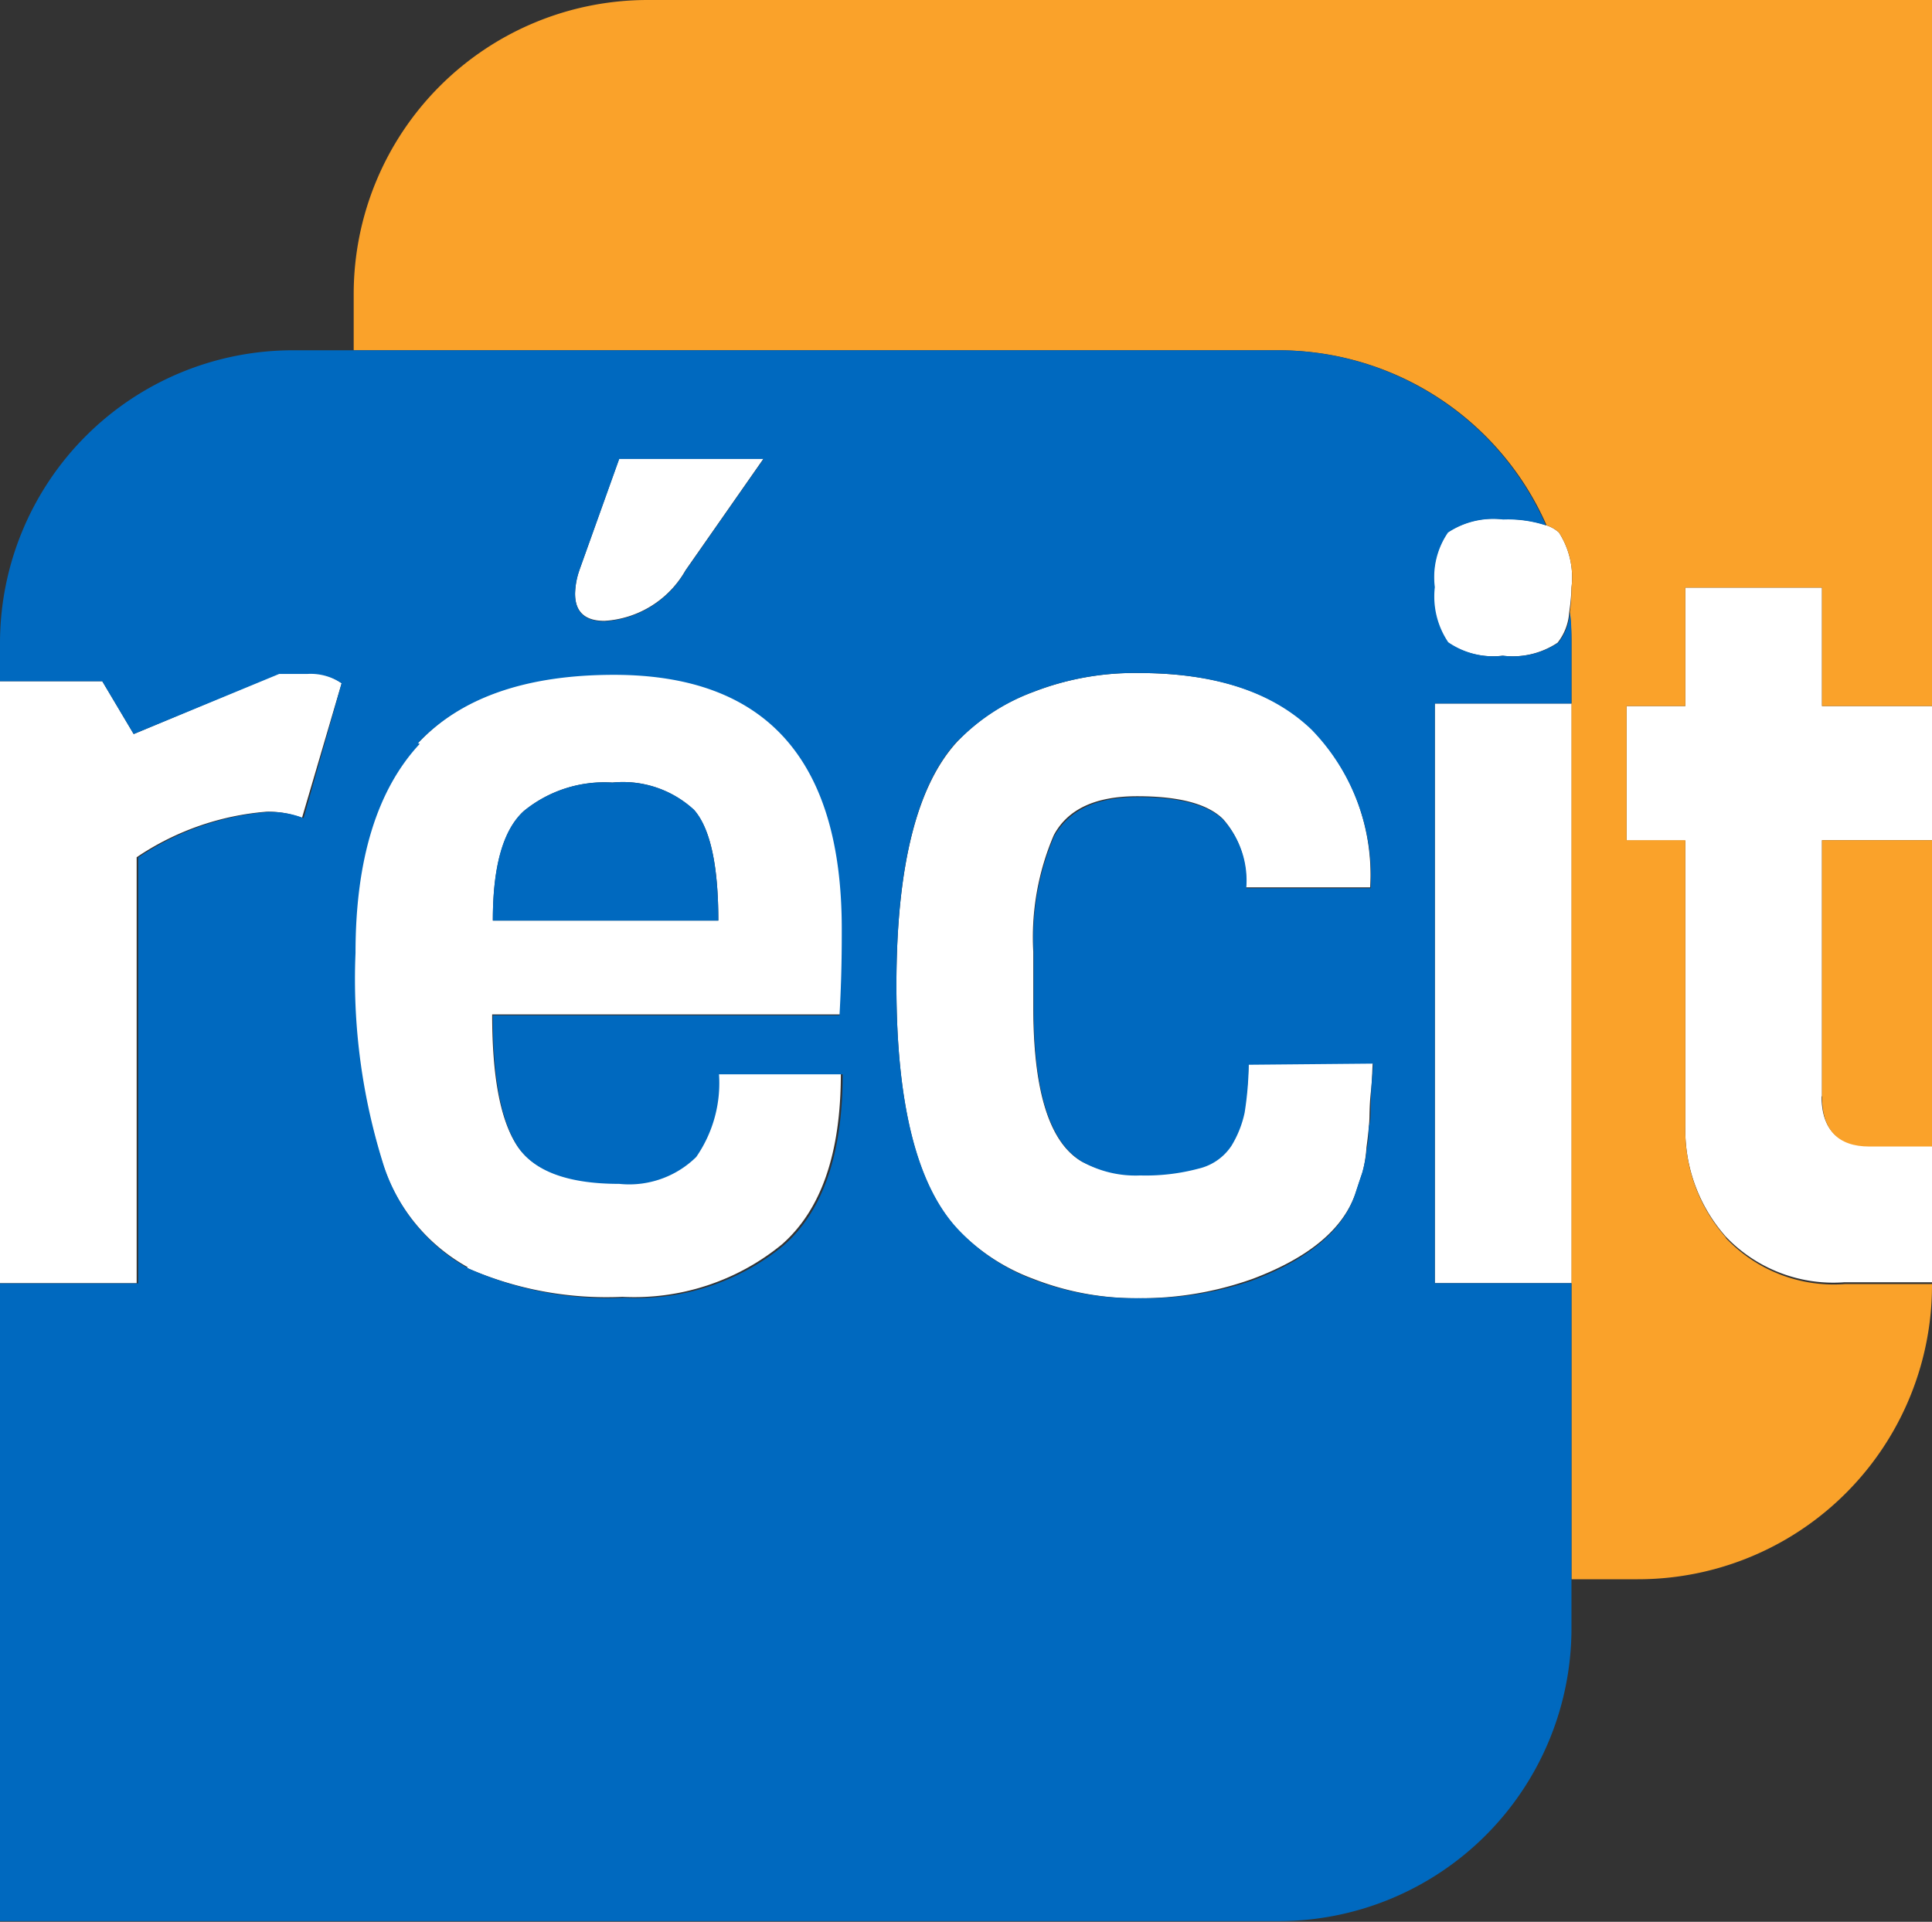
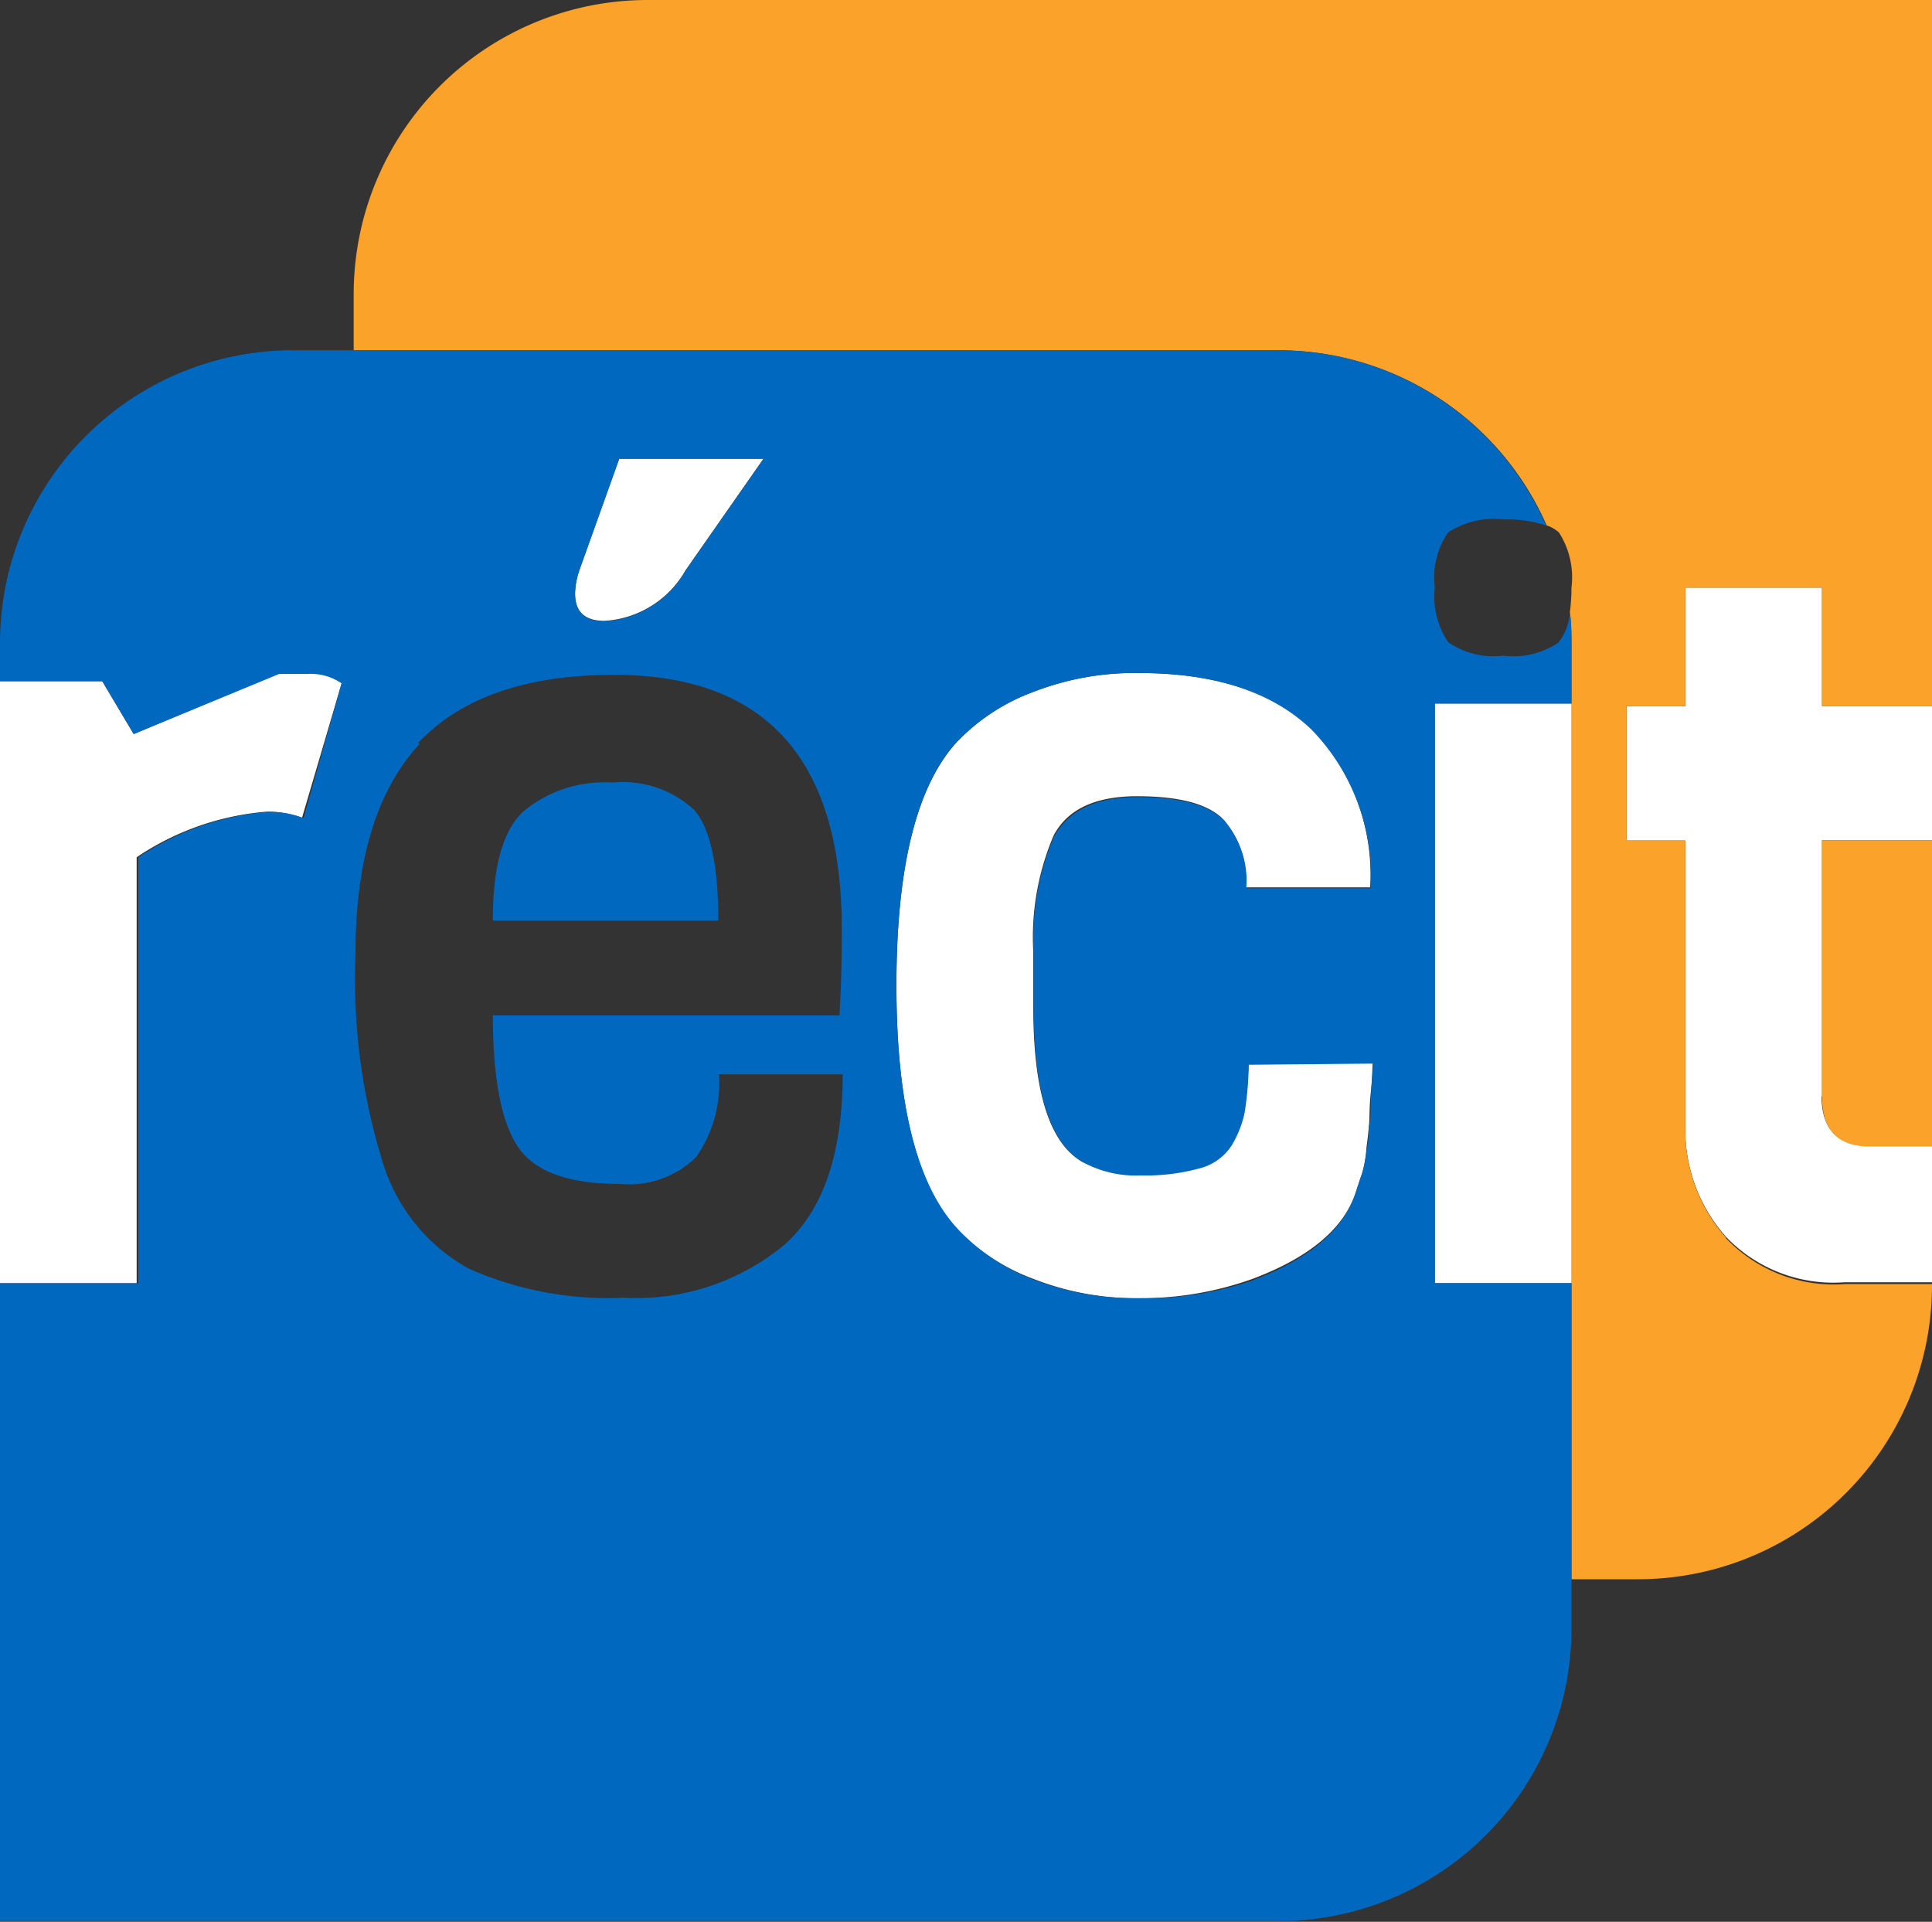
<svg xmlns="http://www.w3.org/2000/svg" width="84.83" height="84.38" viewBox="0 0 84.83 84.38">
  <rect x="0" y="0" width="84.83" height="84.38" fill="#333333" stroke="none" />
  <defs>
    <style>.cls-1{fill:#fff;}.cls-2{fill:#faa22a;}.cls-3{fill:#0069bf;}</style>
  </defs>
  <title>logo-recit</title>
  <path class="cls-1" d="M6,37.64a11.88,11.88,0,0,1,5.69-2,4.11,4.11,0,0,1,1.57.27L15,30a2.44,2.44,0,0,0-1.44-.46c-.52,0-.94,0-1.25,0L5.87,32.23,4.49,29.91H0V56.34H6Z" />
-   <path class="cls-1" d="M20.5,55.67a15.26,15.26,0,0,0,6.83,1.27,10.23,10.23,0,0,0,7-2.3c1.73-1.52,2.59-4,2.59-7.51H31.54a5.7,5.7,0,0,1-1,3.63,4.17,4.17,0,0,1-3.38,1.18c-2.29,0-3.78-.56-4.49-1.69s-1.06-3-1.06-5.71H36.9c.07-1.73.1-3,.1-3.8Q37,29.6,27,29.59q-5.79,0-8.61,3c-1.88,2-2.82,5.09-2.82,9.18a27.12,27.12,0,0,0,1.25,9.37,8,8,0,0,0,3.72,4.5M23,35.61a5.58,5.58,0,0,1,3.89-1.25,4.58,4.58,0,0,1,3.58,1.2c.71.8,1.07,2.42,1.07,4.86h-9.9q0-3.57,1.36-4.81" />
  <path class="cls-1" d="M25.43,25.06a3.33,3.33,0,0,0-.18,1q0,1.2,1.29,1.2a4.39,4.39,0,0,0,3.56-2.22l3.43-4.91H27.19Z" />
  <path class="cls-1" d="M54.63,48.77a4.63,4.63,0,0,1-.58,1.46,2.38,2.38,0,0,1-1.44,1,9.07,9.07,0,0,1-2.56.3A4.81,4.81,0,0,1,47.5,51q-2.13-1.24-2.13-6.76V41.8a11.38,11.38,0,0,1,.9-5.13c.61-1.14,1.82-1.71,3.66-1.71s3.09.33,3.77,1a4.08,4.08,0,0,1,1,3h5.46A9.22,9.22,0,0,0,57.59,32Q55,29.55,50,29.55a12.27,12.27,0,0,0-4.63.83,8.83,8.83,0,0,0-3.28,2.12c-1.82,1.92-2.73,5.5-2.73,10.77s.91,8.84,2.73,10.75a8.85,8.85,0,0,0,3.28,2.13A12.34,12.34,0,0,0,50,57,14.58,14.58,0,0,0,55,56.15c2.47-.93,4-2.19,4.53-3.8l.3-.9A5.67,5.67,0,0,0,60,50.37c.07-.5.1-.86.12-1.09s0-.67.07-1.32.06-1.09.09-1.34l-5.46,0a14.75,14.75,0,0,1-.18,2.11" />
  <rect class="cls-1" x="63" y="30.89" width="6.01" height="25.45" />
  <path class="cls-1" d="M80,48.16V36.89h4.85V31H80V25.8H74V31H71.42v5.91H74V49.44a7.08,7.08,0,0,0,1.78,4.86,6.52,6.52,0,0,0,5.2,2h3.88v-6H82.06c-1.38,0-2.08-.73-2.08-2.18" />
-   <path class="cls-1" d="M68.45,23.38a1.48,1.48,0,0,0-.54-.31A5.35,5.35,0,0,0,66,22.8a3.6,3.6,0,0,0-2.44.58,3.47,3.47,0,0,0-.58,2.4,3.59,3.59,0,0,0,.58,2.42,3.5,3.5,0,0,0,2.41.59,3.57,3.57,0,0,0,2.42-.57,2.39,2.39,0,0,0,.51-1.34A8.51,8.51,0,0,0,69,25.8a3.64,3.64,0,0,0-.55-2.42" />
  <path class="cls-2" d="M75.75,54.3A7.13,7.13,0,0,1,74,49.44V36.89H71.42V31H74V25.8h6V31h4.85V0H28.44A12.91,12.91,0,0,0,15.53,12.91v2.47H56.14a12.85,12.85,0,0,1,11.77,7.69,1.48,1.48,0,0,1,.54.31A3.64,3.64,0,0,1,69,25.8a8.51,8.51,0,0,1-.07,1.08A12.14,12.14,0,0,1,69,28.24v2.65h0V56.34h0v13h2.91A12.91,12.91,0,0,0,84.83,56.38v0H81a6.52,6.52,0,0,1-5.2-2" />
  <path class="cls-2" d="M80,36.89V48.16c0,1.45.7,2.18,2.08,2.18h2.77V36.89Z" />
  <path class="cls-3" d="M30.48,35.56a4.62,4.62,0,0,0-3.59-1.2A5.58,5.58,0,0,0,23,35.61q-1.37,1.24-1.36,4.81h9.9c0-2.44-.36-4.06-1.06-4.86" />
  <path class="cls-3" d="M69,30.89V28.24c0-.46,0-.92-.07-1.36a2.36,2.36,0,0,1-.51,1.34,3.57,3.57,0,0,1-2.42.57,3.5,3.5,0,0,1-2.41-.59A3.59,3.59,0,0,1,63,25.78a3.47,3.47,0,0,1,.58-2.4A3.61,3.61,0,0,1,66,22.81a5.38,5.38,0,0,1,1.88.26,12.85,12.85,0,0,0-11.77-7.69H12.86A12.86,12.86,0,0,0,0,28.24v1.67H4.49l1.38,2.32,6.39-2.64c.31,0,.73,0,1.25,0A2.44,2.44,0,0,1,15,30l-1.67,5.92a4.11,4.11,0,0,0-1.57-.27,11.88,11.88,0,0,0-5.69,2v18.7H0v28H56.14A12.86,12.86,0,0,0,69,71.52V56.34H63V30.89ZM42.09,32.5a9,9,0,0,1,3.28-2.12A12.27,12.27,0,0,1,50,29.55q5,0,7.59,2.49A9.22,9.22,0,0,1,60.18,39H54.72a4,4,0,0,0-1-3c-.68-.67-1.94-1-3.77-1s-3,.57-3.66,1.71a11.38,11.38,0,0,0-.9,5.13v2.41c0,3.68.71,5.92,2.13,6.76a4.81,4.81,0,0,0,2.55.6,9,9,0,0,0,2.56-.3,2.38,2.38,0,0,0,1.44-1,4.63,4.63,0,0,0,.58-1.46,14.87,14.87,0,0,0,.18-2.1l5.46-.05c0,.25-.06.69-.09,1.34s0,1.09-.07,1.32,0,.59-.12,1.09a5.67,5.67,0,0,1-.21,1.08c-.08.23-.18.53-.3.91q-.82,2.4-4.53,3.79A14.58,14.58,0,0,1,50,57a12.34,12.34,0,0,1-4.65-.83A8.72,8.72,0,0,1,42.09,54q-2.73-2.87-2.73-10.75c0-5.27.91-8.85,2.73-10.77M25.43,25.06l1.76-4.91h6.34L30.1,25.06a4.39,4.39,0,0,1-3.56,2.22c-.86,0-1.29-.4-1.29-1.21a3.32,3.32,0,0,1,.18-1m-7.08,7.56q2.82-3,8.61-3,10,0,10,11.15c0,.8,0,2.07-.1,3.8H21.64c0,2.68.35,4.59,1.06,5.71s2.2,1.69,4.49,1.69a4.2,4.2,0,0,0,3.38-1.18,5.7,5.7,0,0,0,1-3.63H37c0,3.48-.86,6-2.59,7.51a10.18,10.18,0,0,1-7,2.3,15.11,15.11,0,0,1-6.83-1.28,8,8,0,0,1-3.72-4.49,27.12,27.12,0,0,1-1.25-9.37c0-4.09.94-7.16,2.82-9.18" />
</svg>